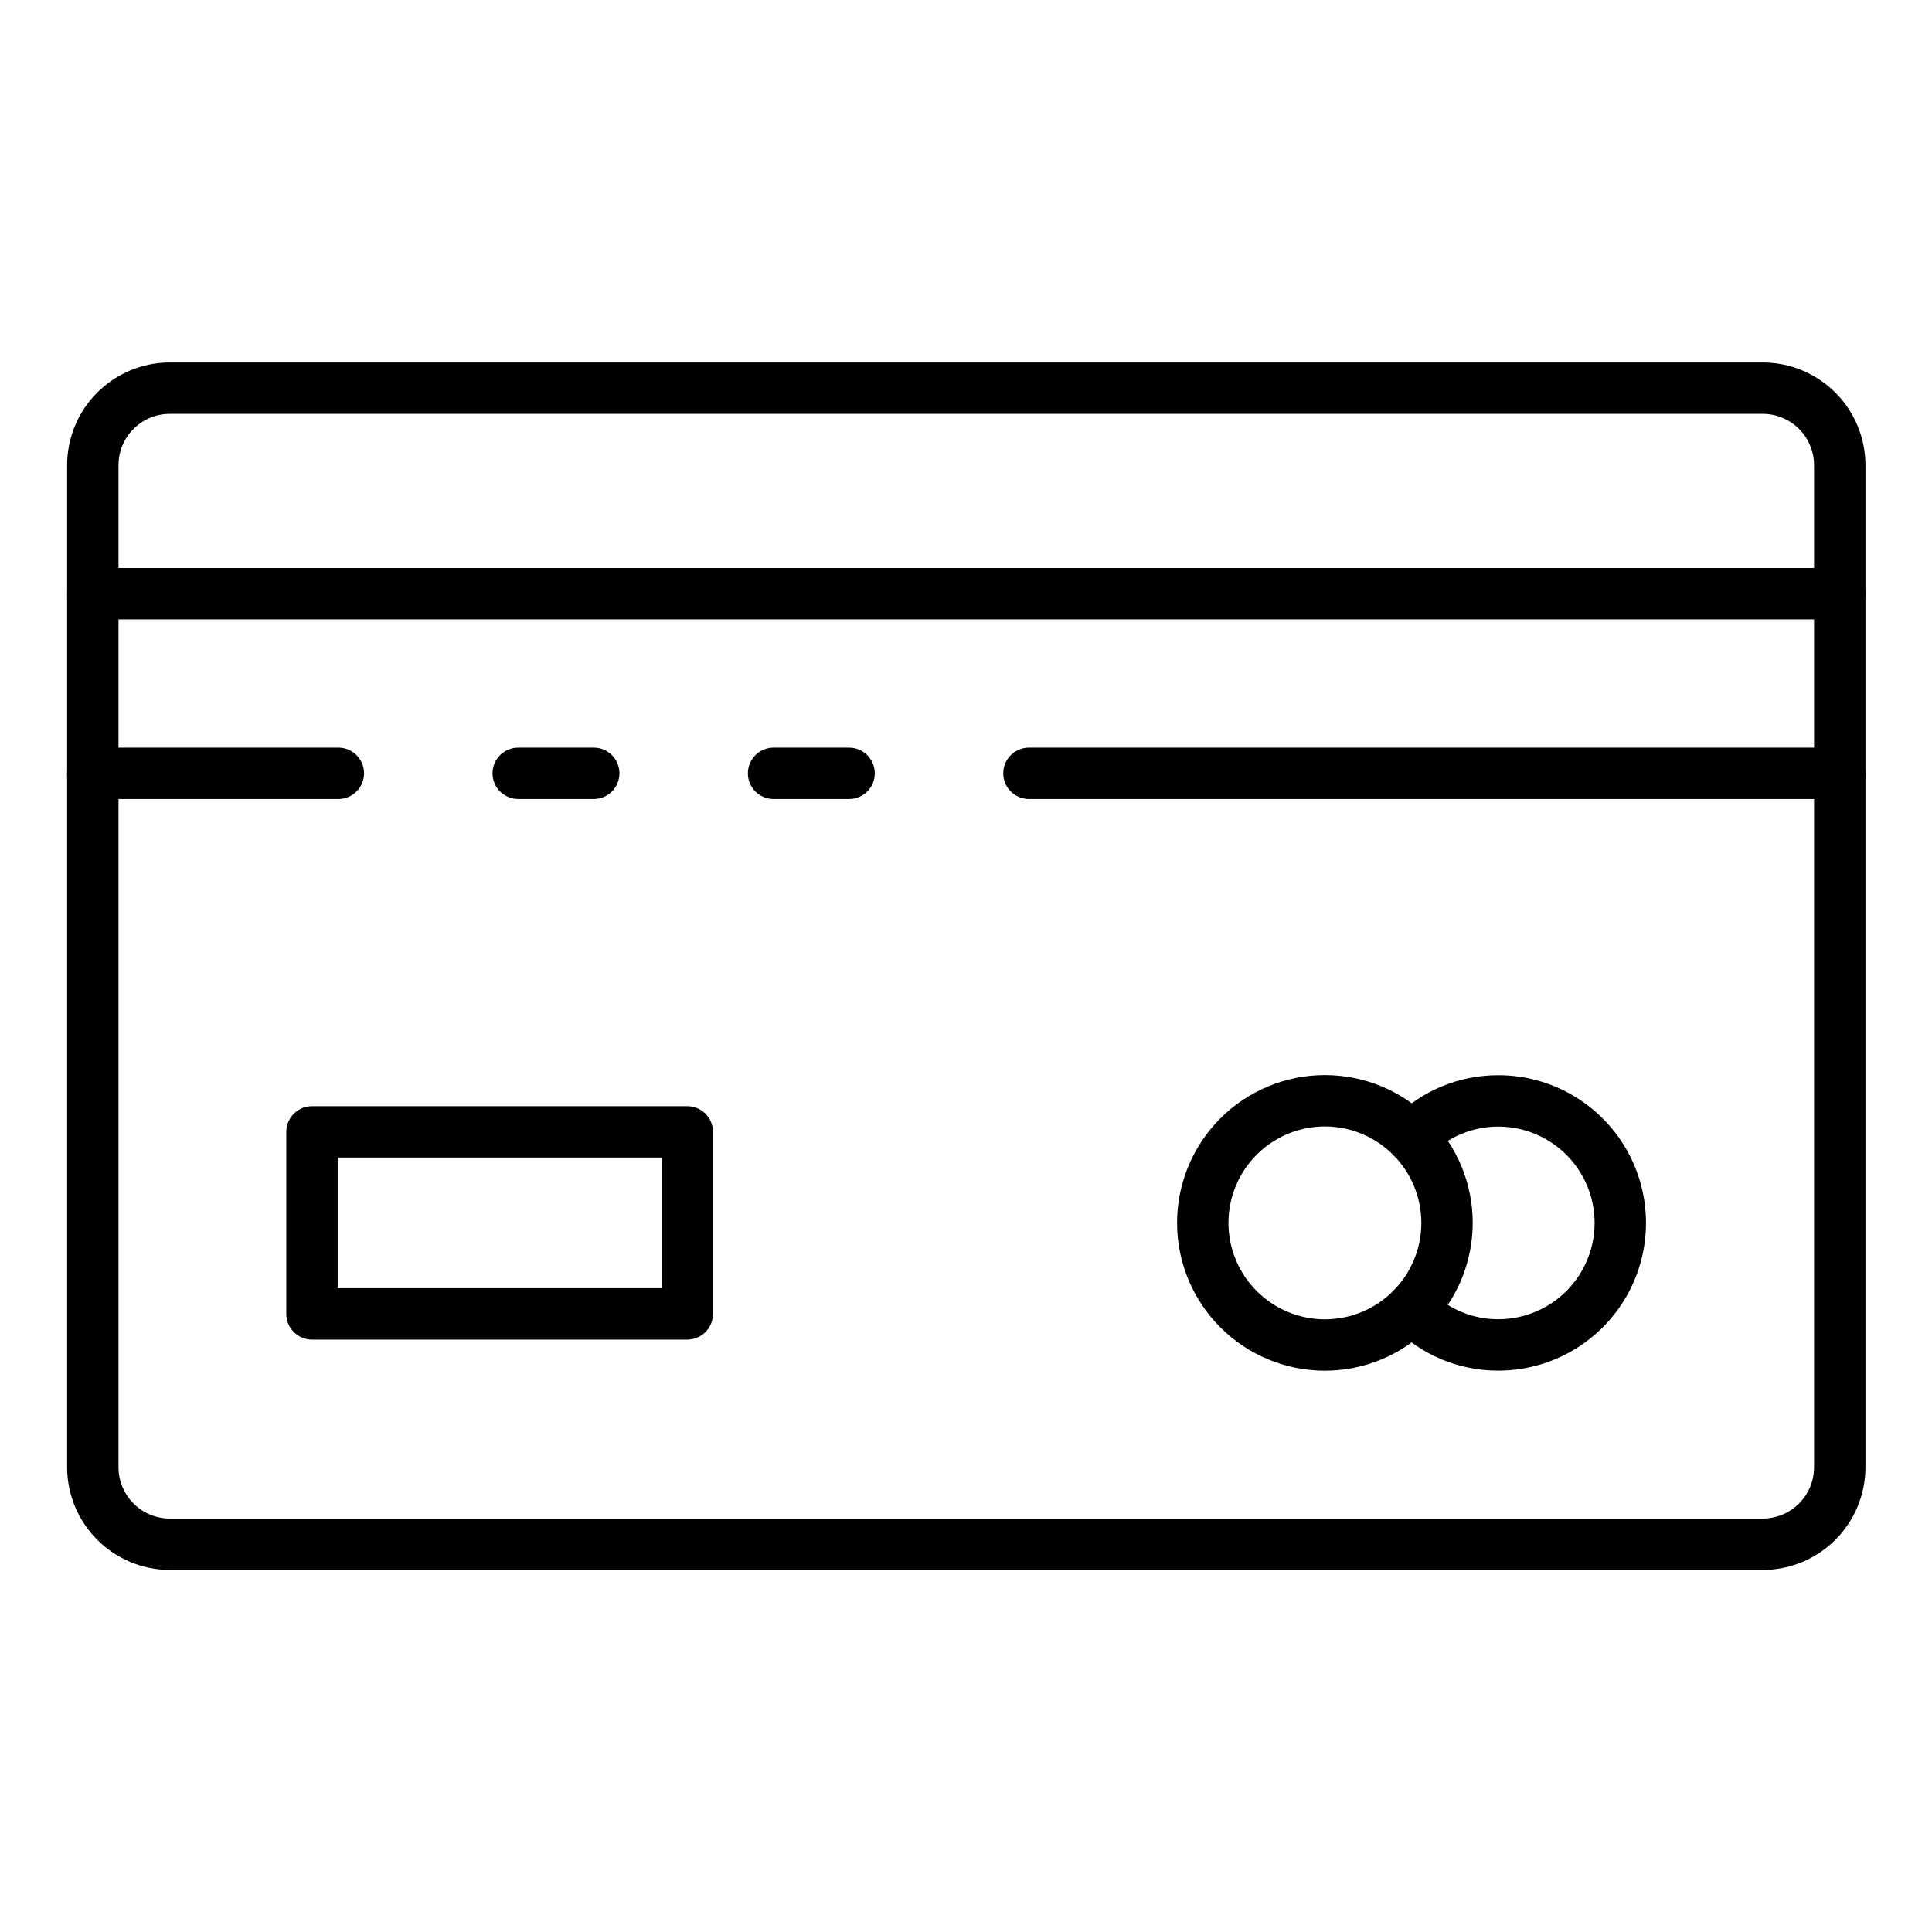
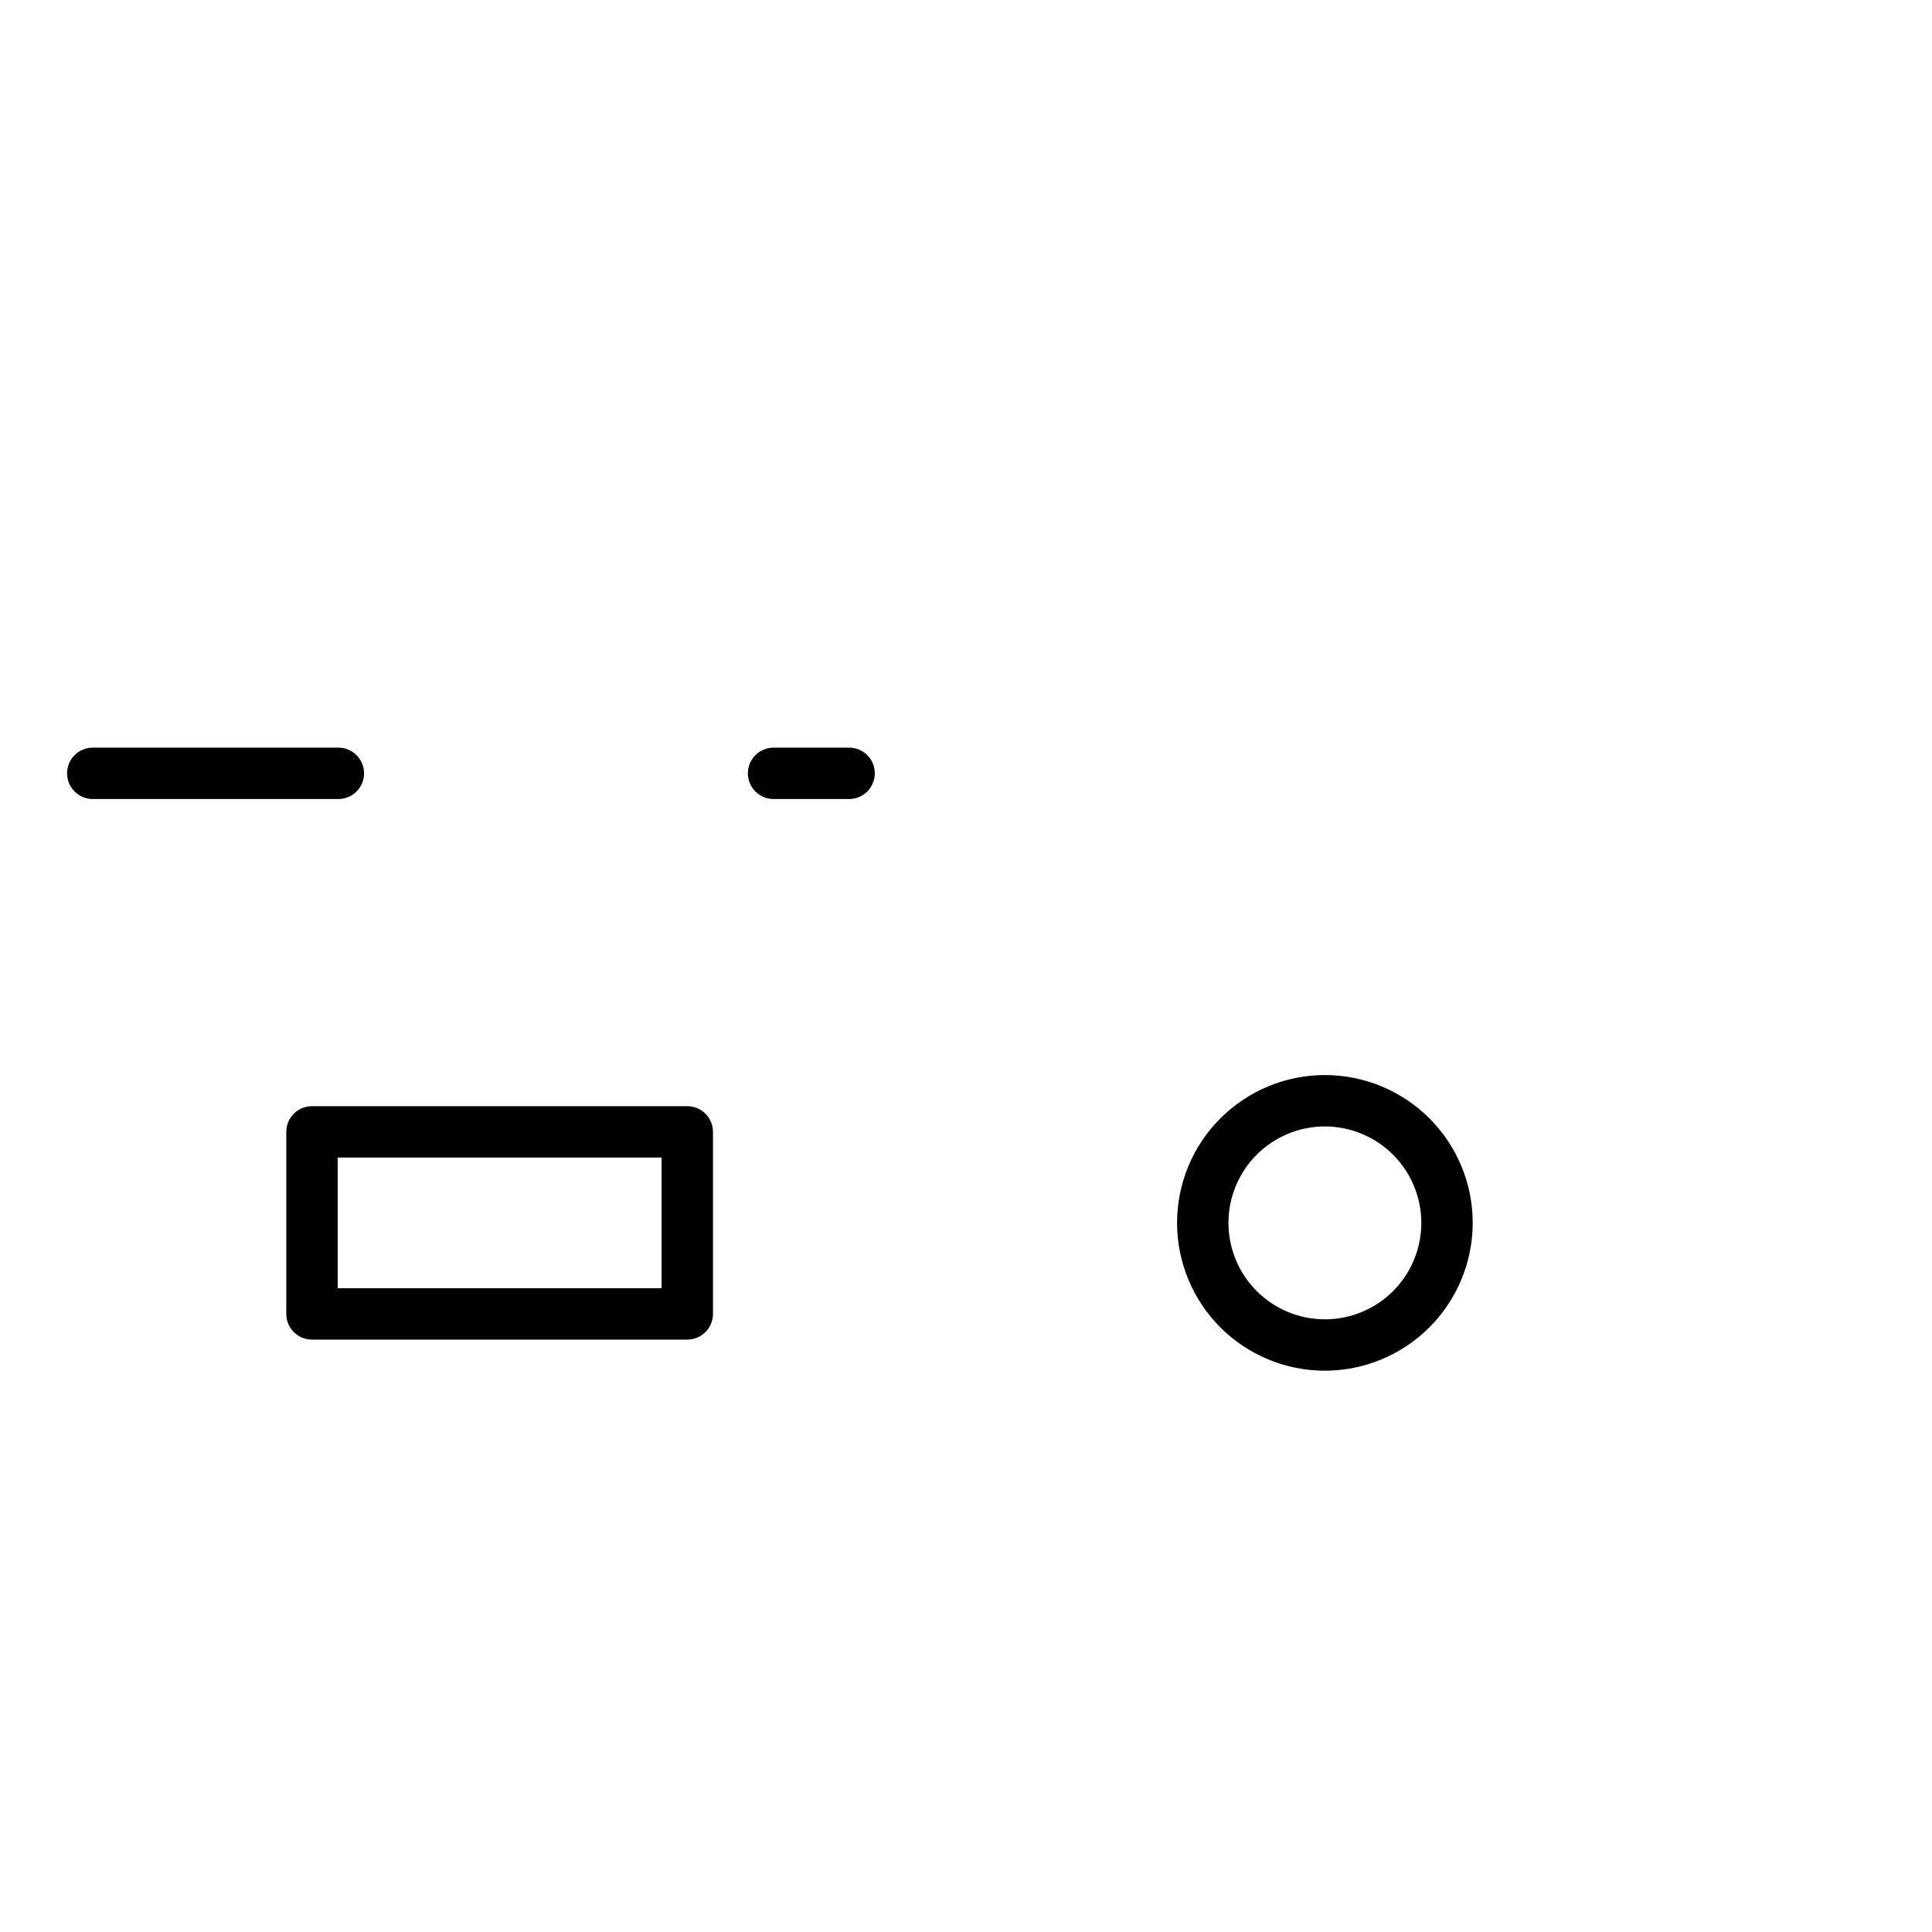
<svg xmlns="http://www.w3.org/2000/svg" fill="#000000" width="800px" height="800px" version="1.1" viewBox="144 144 512 512">
  <g>
-     <path d="m611.13 560.05h-422.11c-7.223-0.008-14.145-2.883-19.25-7.988-5.102-5.106-7.977-12.023-7.984-19.246v-265.52c0-7.223 2.867-14.148 7.977-19.258 5.106-5.106 12.035-7.977 19.258-7.977h422.11c7.223 0 14.148 2.871 19.258 7.977 5.106 5.109 7.977 12.035 7.977 19.258v265.52c0 7.223-2.871 14.152-7.977 19.258-5.109 5.106-12.035 7.977-19.258 7.977zm-422.11-306.37c-7.523 0-13.617 6.098-13.617 13.617v265.52c0 3.613 1.434 7.074 3.988 9.629 2.551 2.555 6.016 3.988 9.629 3.988h422.11c3.609 0 7.074-1.434 9.629-3.988 2.555-2.555 3.988-6.016 3.988-9.629v-265.52c0-3.613-1.434-7.074-3.988-9.629-2.555-2.555-6.019-3.988-9.629-3.988z" />
    <path d="m369.02 355.75h-20.016c-3.758 0-6.809-3.051-6.809-6.809 0-3.762 3.051-6.809 6.809-6.809h20.016c3.762 0 6.809 3.047 6.809 6.809 0 3.758-3.047 6.809-6.809 6.809z" />
    <path d="m233.67 355.75h-65.086c-3.758 0-6.809-3.051-6.809-6.809 0-3.762 3.051-6.809 6.809-6.809h65.086c3.762 0 6.809 3.047 6.809 6.809 0 3.758-3.047 6.809-6.809 6.809z" />
-     <path d="m301.35 355.75h-20.016c-3.762 0-6.809-3.051-6.809-6.809 0-3.762 3.047-6.809 6.809-6.809h20.016c3.758 0 6.809 3.047 6.809 6.809 0 3.758-3.051 6.809-6.809 6.809z" />
-     <path d="m631.55 355.75h-214.87c-3.762 0-6.809-3.051-6.809-6.809 0-3.762 3.047-6.809 6.809-6.809h214.87c3.762 0 6.809 3.047 6.809 6.809 0 3.758-3.047 6.809-6.809 6.809z" />
-     <path d="m631.55 308.14h-462.96c-3.758 0-6.809-3.047-6.809-6.809 0-3.758 3.051-6.809 6.809-6.809h462.96c3.762 0 6.809 3.051 6.809 6.809 0 3.762-3.047 6.809-6.809 6.809z" />
-     <path d="m541.06 507.23c-10.449 0.027-20.465-4.164-27.785-11.621-2.644-2.676-2.617-6.984 0.059-9.629 2.676-2.644 6.988-2.617 9.629 0.059 4.769 4.859 11.293 7.59 18.098 7.578 9.121 0 17.551-4.867 22.109-12.766 4.562-7.902 4.562-17.633 0-25.531-4.559-7.898-12.988-12.766-22.109-12.766-6.805-0.012-13.328 2.719-18.098 7.578-2.641 2.676-6.953 2.699-9.629 0.055-2.676-2.641-2.703-6.953-0.059-9.629 7.32-7.457 17.336-11.645 27.785-11.621 13.984 0 26.91 7.461 33.902 19.574 6.992 12.113 6.992 27.035 0 39.148-6.992 12.109-19.918 19.57-33.902 19.57z" />
    <path d="m495.11 507.25c-10.391 0-20.355-4.125-27.699-11.473-7.348-7.348-11.477-17.312-11.477-27.699 0-10.391 4.129-20.355 11.477-27.703 7.344-7.344 17.309-11.473 27.699-11.473s20.355 4.129 27.699 11.473c7.348 7.348 11.477 17.312 11.477 27.703-0.012 10.387-4.144 20.344-11.488 27.688s-17.301 11.477-27.688 11.484zm0-64.734v0.004c-6.777 0-13.277 2.691-18.07 7.484-4.793 4.793-7.488 11.293-7.488 18.074 0 6.777 2.695 13.277 7.488 18.07 4.793 4.793 11.293 7.488 18.07 7.488s13.281-2.695 18.074-7.488c4.793-4.793 7.484-11.293 7.484-18.07-0.008-6.777-2.703-13.273-7.492-18.066-4.793-4.789-11.289-7.484-18.066-7.492z" />
    <path d="m326.14 499.01h-99.461c-3.762 0-6.809-3.051-6.809-6.809v-48.242c0-3.762 3.047-6.809 6.809-6.809h99.461c1.805 0 3.535 0.715 4.812 1.992 1.277 1.277 1.996 3.008 1.996 4.816v48.242c0 1.805-0.719 3.535-1.996 4.812-1.277 1.277-3.008 1.996-4.812 1.996zm-92.652-13.617h85.844v-34.629h-85.844z" />
  </g>
</svg>